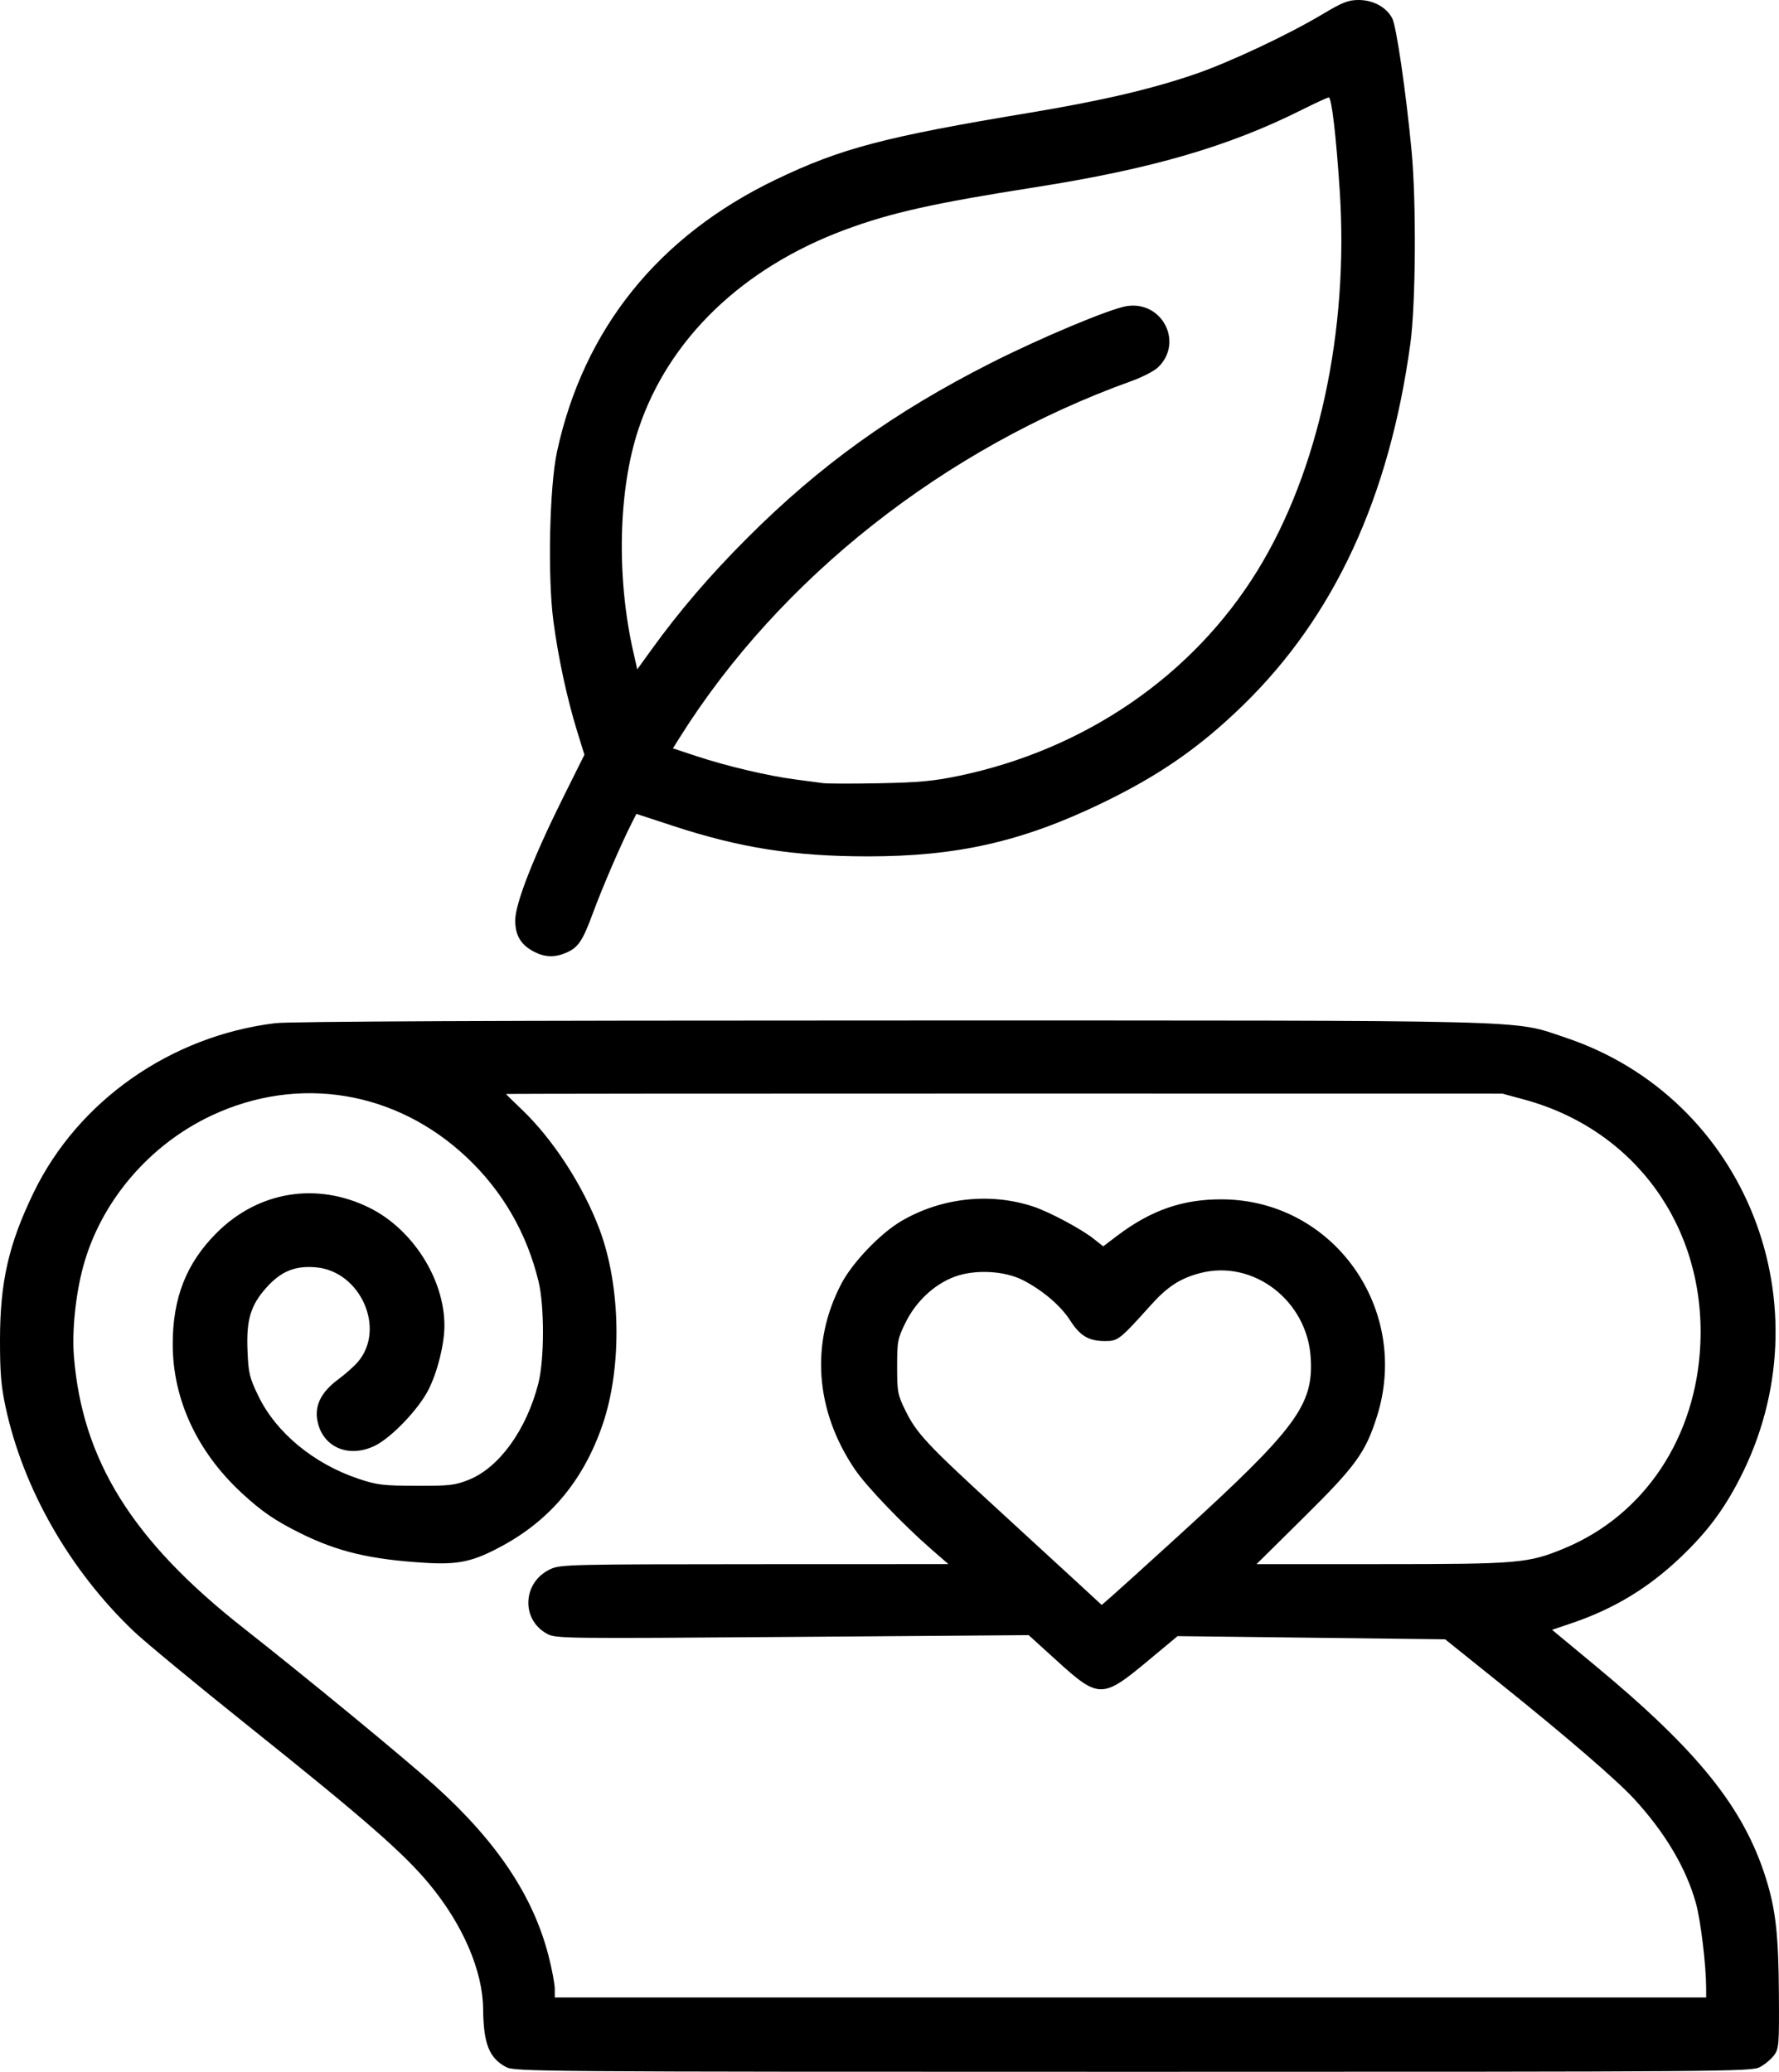
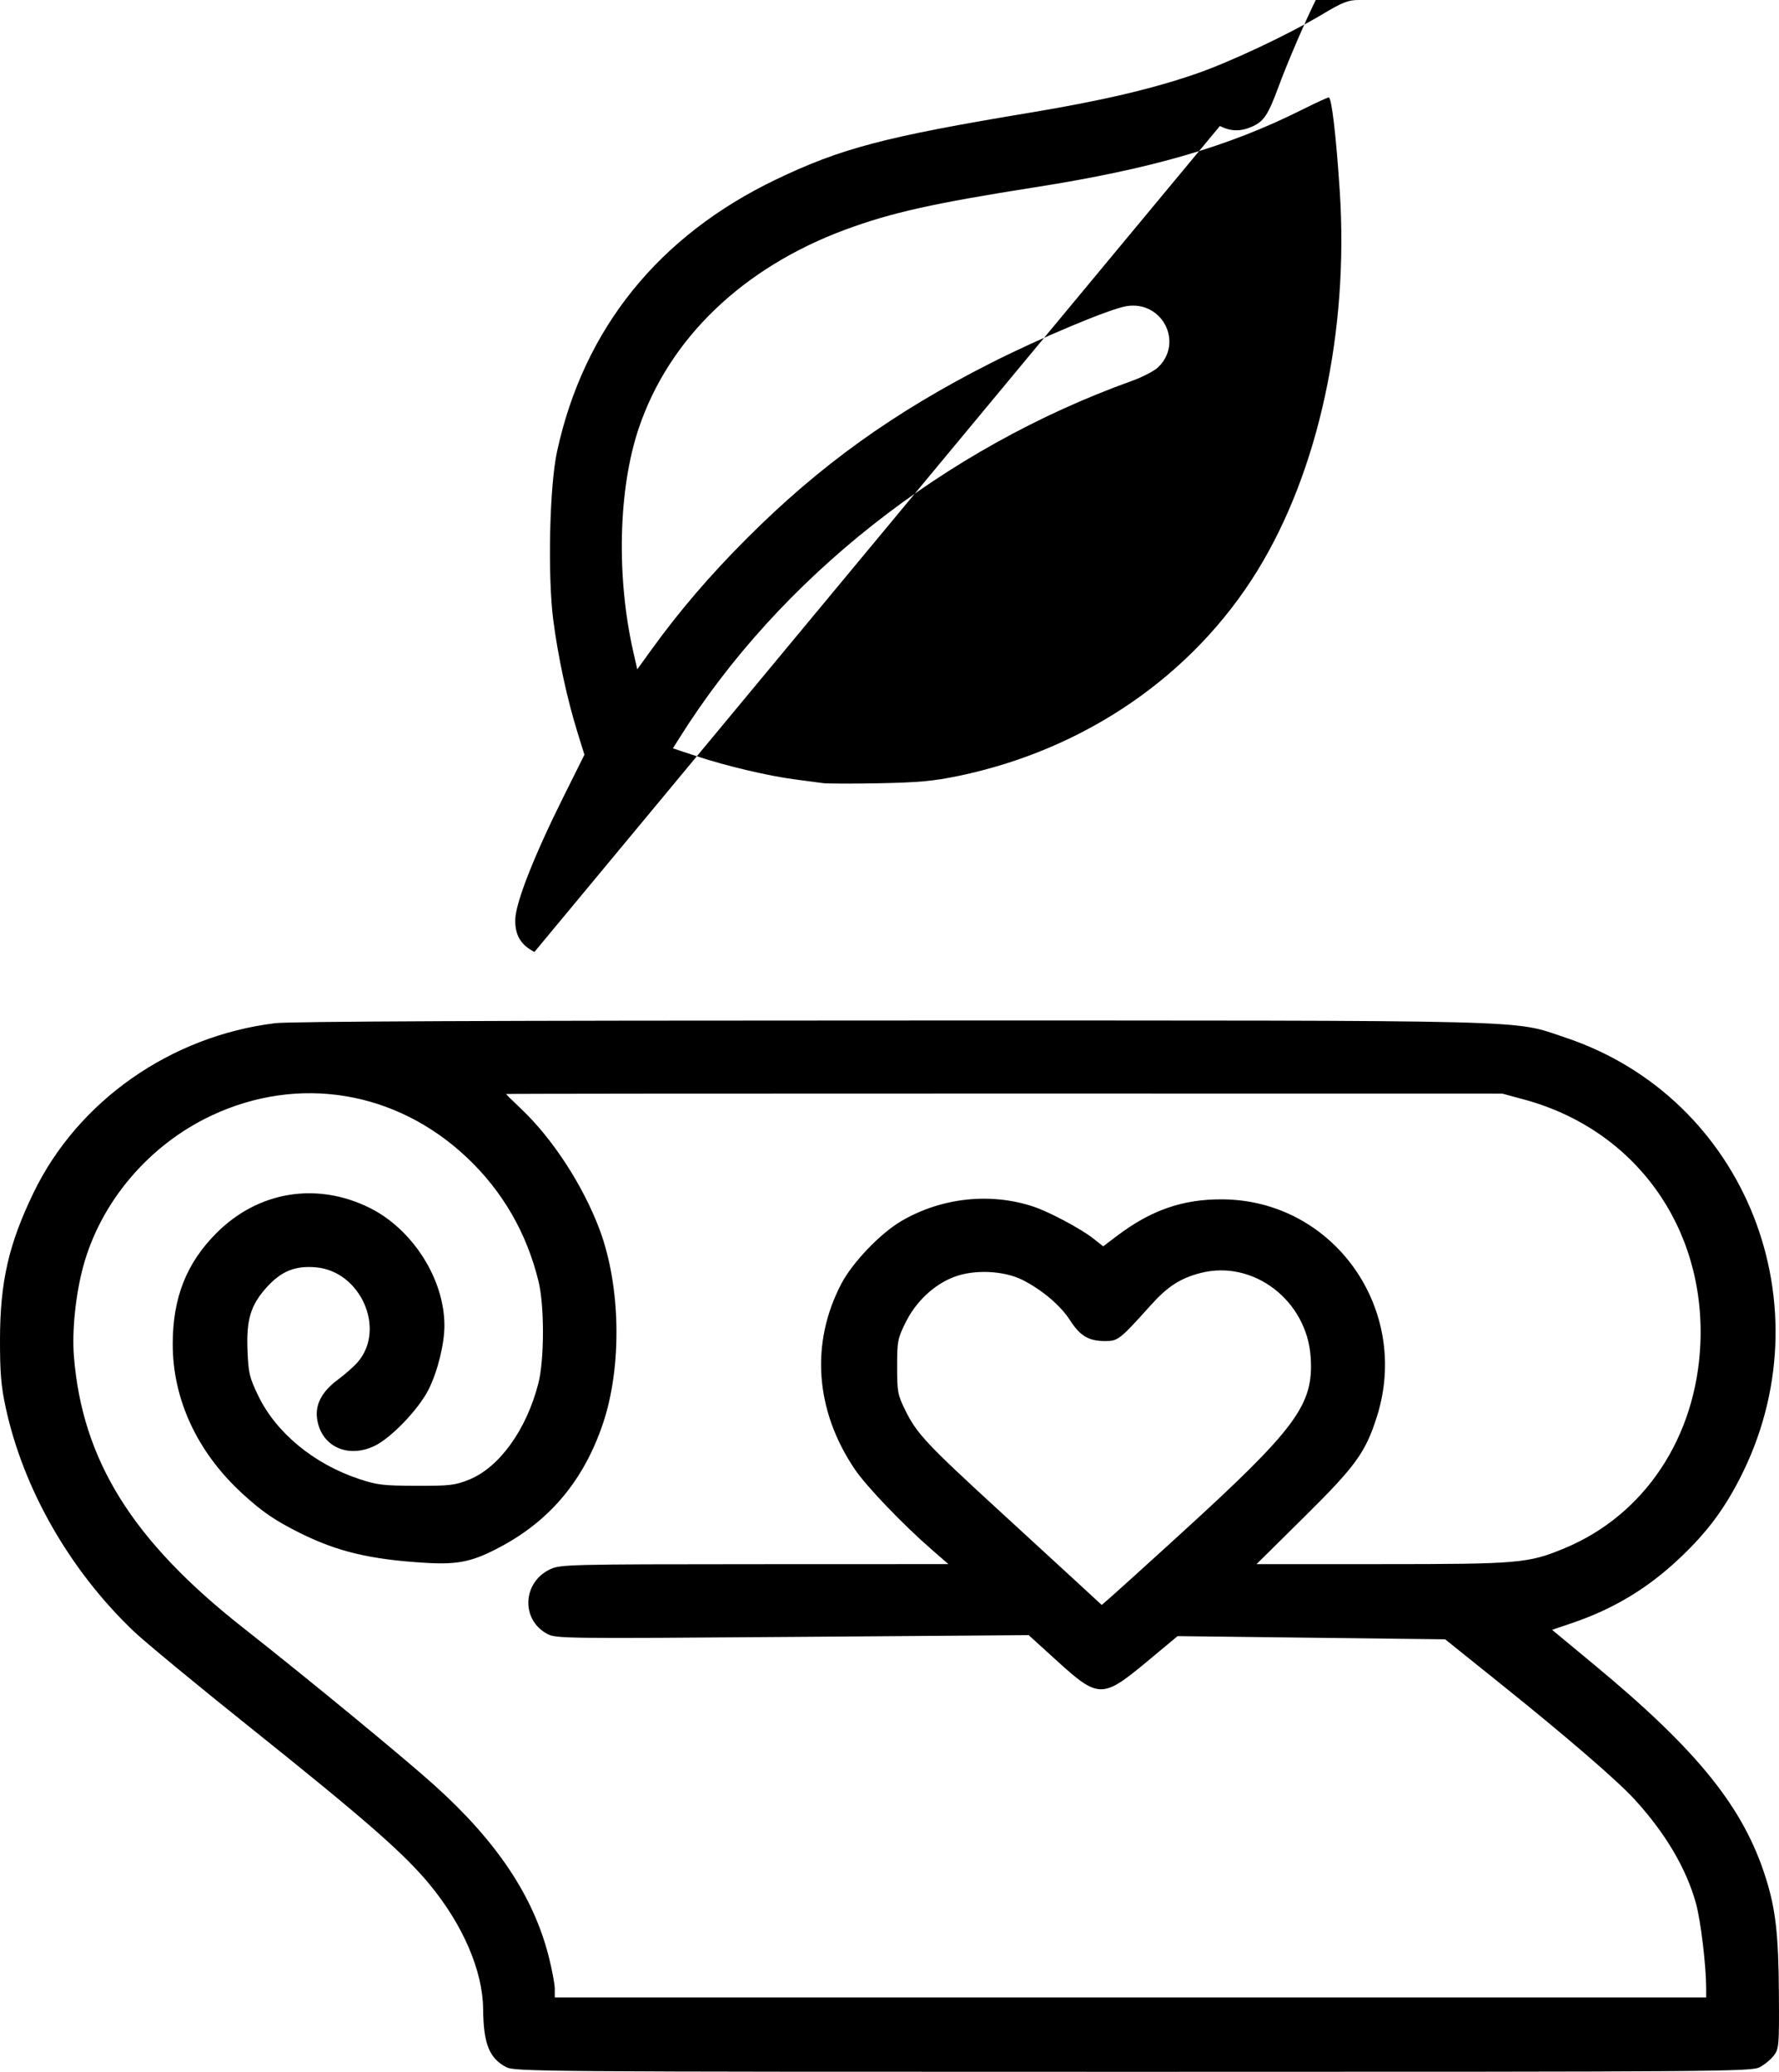
<svg xmlns="http://www.w3.org/2000/svg" viewBox="0 0 180 209.647" height="209.647" width="180" id="svg1" version="1.1">
  <defs id="defs1" />
  <g transform="translate(-165.662,-105)" id="g1">
-     <path id="path1" d="m 216.868,314.166 c -1.721,-0.923 -2.289,-2.366 -2.324,-5.9 -0.038,-3.844 -2.056,-8.527 -5.431,-12.603 -2.616,-3.159 -6.533,-6.581 -18.325,-16.011 -5.28,-4.222 -10.511,-8.547 -11.624,-9.61 -6.467,-6.177 -11.168,-14.414 -12.94,-22.678 -0.452,-2.105 -0.566,-3.489 -0.562,-6.795 0.008,-5.87 0.875,-9.668 3.396,-14.88 4.492,-9.285 13.856,-15.855 24.447,-17.154 1.463,-0.179 22.291,-0.27 62.238,-0.27 66.616,0 62.836,-0.095 68.269,1.714 18.321,6.098 26.667,27.239 17.648,44.702 -1.619,3.134 -3.287,5.355 -5.9,7.851 -3.282,3.136 -6.773,5.256 -11.036,6.703 l -2.022,0.686 4.357,3.613 c 10.425,8.646 15.033,14.386 17.275,21.521 0.993,3.161 1.28,5.713 1.318,11.718 0.033,5.144 0.002,5.536 -0.492,6.201 -0.29,0.391 -0.93,0.926 -1.423,1.19 -0.865,0.464 -3.064,0.48 -63.435,0.48 -60.371,0 -62.57,-0.017 -63.435,-0.48 z m 121.422,-8.017 c -0.005,-2.314 -0.552,-6.829 -1.038,-8.579 -0.978,-3.517 -3.098,-7.102 -6.206,-10.492 -1.788,-1.95 -6.861,-6.324 -13.677,-11.794 l -5.486,-4.402 -13.536,-0.162 -13.536,-0.162 -3.074,2.559 c -4.526,3.769 -4.922,3.767 -9.118,-0.046 l -2.876,-2.613 -23.91,0.18 c -23.197,0.175 -23.937,0.166 -24.818,-0.313 -2.686,-1.461 -2.475,-5.268 0.364,-6.557 1.007,-0.457 2.111,-0.483 20.653,-0.49 l 19.59,-0.007 -1.687,-1.467 c -2.891,-2.515 -6.594,-6.378 -7.762,-8.098 -4.04,-5.949 -4.539,-12.799 -1.372,-18.826 1.122,-2.136 3.931,-5.069 6.044,-6.313 4.037,-2.375 9.009,-2.923 13.375,-1.472 1.616,0.537 4.829,2.251 6.088,3.248 l 0.977,0.774 1.379,-1.046 c 3.462,-2.627 6.695,-3.746 10.72,-3.709 11.224,0.103 19.039,11.127 15.591,21.992 -1.153,3.634 -2.138,4.991 -7.389,10.184 l -4.788,4.735 h 12.639 c 13.907,0 14.856,-0.082 18.513,-1.6 8.115,-3.368 13.35,-11.252 13.755,-20.714 0.505,-11.802 -6.609,-21.654 -17.833,-24.699 l -2.205,-0.598 -50.401,-0.007 c -27.72,-0.004 -50.401,0.017 -50.401,0.046 0,0.029 0.714,0.733 1.586,1.564 3.158,3.007 6.201,7.696 7.866,12.122 2.166,5.758 2.3,13.952 0.324,19.745 -1.897,5.561 -5.203,9.578 -10.082,12.25 -2.982,1.633 -4.472,1.967 -7.867,1.759 -5.576,-0.341 -8.875,-1.125 -12.668,-3.012 -2.55,-1.269 -3.893,-2.191 -5.919,-4.066 -4.518,-4.182 -6.975,-9.501 -6.967,-15.081 0.007,-4.668 1.383,-8.157 4.42,-11.204 4.211,-4.226 10.121,-5.209 15.469,-2.573 4.38,2.159 7.605,7.223 7.602,11.938 -0.001,1.868 -0.697,4.665 -1.611,6.476 -1.002,1.985 -3.765,4.871 -5.441,5.682 -2.746,1.329 -5.459,0.041 -5.836,-2.772 -0.193,-1.439 0.511,-2.743 2.125,-3.936 0.74,-0.546 1.653,-1.36 2.029,-1.807 2.819,-3.35 0.242,-9.137 -4.25,-9.544 -2.109,-0.191 -3.534,0.387 -5.015,2.035 -1.613,1.794 -2.057,3.273 -1.925,6.42 0.094,2.261 0.201,2.705 1.097,4.559 1.798,3.719 5.603,6.864 10.143,8.384 1.861,0.623 2.464,0.696 5.838,0.706 3.385,0.01 3.919,-0.052 5.319,-0.613 3.076,-1.234 5.83,-5.054 7.031,-9.752 0.612,-2.396 0.622,-7.828 0.019,-10.31 -1.193,-4.908 -3.641,-9.141 -7.261,-12.553 -7.161,-6.751 -17.005,-8.371 -25.804,-4.248 -6.339,2.97 -11.232,8.727 -13.012,15.306 -0.762,2.818 -1.142,6.503 -0.934,9.073 0.85,10.525 5.915,18.648 17.128,27.47 6.602,5.194 16.358,13.228 19.408,15.983 6.277,5.668 9.946,11.171 11.495,17.239 0.342,1.338 0.621,2.827 0.621,3.308 v 0.875 h 58.25 58.25 z M 284.866,260.439 c 11.984,-10.92 13.72,-13.262 13.411,-18.089 -0.369,-5.743 -5.789,-9.904 -11.127,-8.54 -2.039,0.521 -3.345,1.361 -5.03,3.236 -3.178,3.535 -3.33,3.654 -4.649,3.654 -1.654,0 -2.522,-0.515 -3.537,-2.096 -0.957,-1.491 -2.785,-3.049 -4.772,-4.067 -1.882,-0.964 -4.892,-1.109 -6.943,-0.335 -2.046,0.772 -3.885,2.497 -4.934,4.628 -0.799,1.623 -0.851,1.897 -0.851,4.464 0,2.565 0.053,2.842 0.849,4.459 1.126,2.287 2.187,3.423 9.25,9.901 3.291,3.019 7.023,6.448 8.292,7.619 l 2.308,2.13 0.96,-0.833 c 0.528,-0.458 3.577,-3.218 6.775,-6.132 z m -65.129,-59.113 c -1.382,-0.705 -1.968,-1.69 -1.941,-3.263 0.03,-1.698 1.875,-6.405 4.859,-12.397 l 2.139,-4.294 -0.718,-2.315 c -1.035,-3.335 -1.941,-7.54 -2.428,-11.267 -0.586,-4.483 -0.388,-13.573 0.372,-17.081 2.695,-12.438 10.269,-21.847 22.184,-27.558 6.562,-3.145 10.988,-4.31 25.591,-6.735 7.259,-1.206 12.352,-2.393 16.775,-3.911 3.517,-1.207 9.379,-3.963 12.904,-6.067 C 301.5,105.229 302.081,105 303.128,105 c 1.483,0 2.82,0.731 3.405,1.862 0.422,0.817 1.403,7.557 1.956,13.446 0.486,5.168 0.419,15.47 -0.126,19.46 -2.127,15.567 -7.704,27.618 -16.938,36.603 -4.413,4.295 -8.538,7.147 -14.413,9.968 -8.013,3.847 -14.576,5.326 -23.596,5.317 -7.447,-0.007 -12.858,-0.856 -19.643,-3.081 l -3.719,-1.219 -0.469,0.92 c -1.046,2.051 -2.977,6.526 -3.905,9.047 -1.076,2.923 -1.512,3.569 -2.775,4.103 -1.123,0.475 -2.099,0.444 -3.168,-0.101 z m 42.941,-17.817 c 12.796,-2.675 23.691,-10.167 30.217,-20.778 6.179,-10.047 9.25,-24.217 8.324,-38.401 -0.364,-5.568 -0.822,-9.47 -1.111,-9.47 -0.123,0 -1.36,0.569 -2.749,1.265 -7.406,3.71 -15.208,5.975 -26.915,7.815 -10.323,1.622 -14.609,2.579 -19.237,4.292 -10.41,3.854 -17.894,11.061 -20.936,20.163 -2.048,6.128 -2.256,14.983 -0.53,22.572 l 0.4,1.76 1.455,-2.014 c 2.83,-3.917 5.909,-7.507 9.643,-11.244 7.383,-7.389 14.829,-12.741 24.665,-17.729 5.013,-2.542 12.048,-5.492 13.746,-5.763 3.612,-0.578 5.802,3.693 3.178,6.197 -0.389,0.371 -1.583,0.99 -2.654,1.374 -18.945,6.805 -35.627,19.968 -45.747,36.094 l -0.68,1.084 2.392,0.791 c 3.013,0.997 7.224,1.993 9.916,2.344 1.142,0.149 2.426,0.321 2.854,0.382 0.428,0.061 2.997,0.068 5.708,0.015 4.007,-0.078 5.516,-0.218 8.061,-0.75 z" style="fill:#000000;stroke-width:0.259" />
+     <path id="path1" d="m 216.868,314.166 c -1.721,-0.923 -2.289,-2.366 -2.324,-5.9 -0.038,-3.844 -2.056,-8.527 -5.431,-12.603 -2.616,-3.159 -6.533,-6.581 -18.325,-16.011 -5.28,-4.222 -10.511,-8.547 -11.624,-9.61 -6.467,-6.177 -11.168,-14.414 -12.94,-22.678 -0.452,-2.105 -0.566,-3.489 -0.562,-6.795 0.008,-5.87 0.875,-9.668 3.396,-14.88 4.492,-9.285 13.856,-15.855 24.447,-17.154 1.463,-0.179 22.291,-0.27 62.238,-0.27 66.616,0 62.836,-0.095 68.269,1.714 18.321,6.098 26.667,27.239 17.648,44.702 -1.619,3.134 -3.287,5.355 -5.9,7.851 -3.282,3.136 -6.773,5.256 -11.036,6.703 l -2.022,0.686 4.357,3.613 c 10.425,8.646 15.033,14.386 17.275,21.521 0.993,3.161 1.28,5.713 1.318,11.718 0.033,5.144 0.002,5.536 -0.492,6.201 -0.29,0.391 -0.93,0.926 -1.423,1.19 -0.865,0.464 -3.064,0.48 -63.435,0.48 -60.371,0 -62.57,-0.017 -63.435,-0.48 z m 121.422,-8.017 c -0.005,-2.314 -0.552,-6.829 -1.038,-8.579 -0.978,-3.517 -3.098,-7.102 -6.206,-10.492 -1.788,-1.95 -6.861,-6.324 -13.677,-11.794 l -5.486,-4.402 -13.536,-0.162 -13.536,-0.162 -3.074,2.559 c -4.526,3.769 -4.922,3.767 -9.118,-0.046 l -2.876,-2.613 -23.91,0.18 c -23.197,0.175 -23.937,0.166 -24.818,-0.313 -2.686,-1.461 -2.475,-5.268 0.364,-6.557 1.007,-0.457 2.111,-0.483 20.653,-0.49 l 19.59,-0.007 -1.687,-1.467 c -2.891,-2.515 -6.594,-6.378 -7.762,-8.098 -4.04,-5.949 -4.539,-12.799 -1.372,-18.826 1.122,-2.136 3.931,-5.069 6.044,-6.313 4.037,-2.375 9.009,-2.923 13.375,-1.472 1.616,0.537 4.829,2.251 6.088,3.248 l 0.977,0.774 1.379,-1.046 c 3.462,-2.627 6.695,-3.746 10.72,-3.709 11.224,0.103 19.039,11.127 15.591,21.992 -1.153,3.634 -2.138,4.991 -7.389,10.184 l -4.788,4.735 h 12.639 c 13.907,0 14.856,-0.082 18.513,-1.6 8.115,-3.368 13.35,-11.252 13.755,-20.714 0.505,-11.802 -6.609,-21.654 -17.833,-24.699 l -2.205,-0.598 -50.401,-0.007 c -27.72,-0.004 -50.401,0.017 -50.401,0.046 0,0.029 0.714,0.733 1.586,1.564 3.158,3.007 6.201,7.696 7.866,12.122 2.166,5.758 2.3,13.952 0.324,19.745 -1.897,5.561 -5.203,9.578 -10.082,12.25 -2.982,1.633 -4.472,1.967 -7.867,1.759 -5.576,-0.341 -8.875,-1.125 -12.668,-3.012 -2.55,-1.269 -3.893,-2.191 -5.919,-4.066 -4.518,-4.182 -6.975,-9.501 -6.967,-15.081 0.007,-4.668 1.383,-8.157 4.42,-11.204 4.211,-4.226 10.121,-5.209 15.469,-2.573 4.38,2.159 7.605,7.223 7.602,11.938 -0.001,1.868 -0.697,4.665 -1.611,6.476 -1.002,1.985 -3.765,4.871 -5.441,5.682 -2.746,1.329 -5.459,0.041 -5.836,-2.772 -0.193,-1.439 0.511,-2.743 2.125,-3.936 0.74,-0.546 1.653,-1.36 2.029,-1.807 2.819,-3.35 0.242,-9.137 -4.25,-9.544 -2.109,-0.191 -3.534,0.387 -5.015,2.035 -1.613,1.794 -2.057,3.273 -1.925,6.42 0.094,2.261 0.201,2.705 1.097,4.559 1.798,3.719 5.603,6.864 10.143,8.384 1.861,0.623 2.464,0.696 5.838,0.706 3.385,0.01 3.919,-0.052 5.319,-0.613 3.076,-1.234 5.83,-5.054 7.031,-9.752 0.612,-2.396 0.622,-7.828 0.019,-10.31 -1.193,-4.908 -3.641,-9.141 -7.261,-12.553 -7.161,-6.751 -17.005,-8.371 -25.804,-4.248 -6.339,2.97 -11.232,8.727 -13.012,15.306 -0.762,2.818 -1.142,6.503 -0.934,9.073 0.85,10.525 5.915,18.648 17.128,27.47 6.602,5.194 16.358,13.228 19.408,15.983 6.277,5.668 9.946,11.171 11.495,17.239 0.342,1.338 0.621,2.827 0.621,3.308 v 0.875 h 58.25 58.25 z M 284.866,260.439 c 11.984,-10.92 13.72,-13.262 13.411,-18.089 -0.369,-5.743 -5.789,-9.904 -11.127,-8.54 -2.039,0.521 -3.345,1.361 -5.03,3.236 -3.178,3.535 -3.33,3.654 -4.649,3.654 -1.654,0 -2.522,-0.515 -3.537,-2.096 -0.957,-1.491 -2.785,-3.049 -4.772,-4.067 -1.882,-0.964 -4.892,-1.109 -6.943,-0.335 -2.046,0.772 -3.885,2.497 -4.934,4.628 -0.799,1.623 -0.851,1.897 -0.851,4.464 0,2.565 0.053,2.842 0.849,4.459 1.126,2.287 2.187,3.423 9.25,9.901 3.291,3.019 7.023,6.448 8.292,7.619 l 2.308,2.13 0.96,-0.833 c 0.528,-0.458 3.577,-3.218 6.775,-6.132 z m -65.129,-59.113 c -1.382,-0.705 -1.968,-1.69 -1.941,-3.263 0.03,-1.698 1.875,-6.405 4.859,-12.397 l 2.139,-4.294 -0.718,-2.315 c -1.035,-3.335 -1.941,-7.54 -2.428,-11.267 -0.586,-4.483 -0.388,-13.573 0.372,-17.081 2.695,-12.438 10.269,-21.847 22.184,-27.558 6.562,-3.145 10.988,-4.31 25.591,-6.735 7.259,-1.206 12.352,-2.393 16.775,-3.911 3.517,-1.207 9.379,-3.963 12.904,-6.067 C 301.5,105.229 302.081,105 303.128,105 l -3.719,-1.219 -0.469,0.92 c -1.046,2.051 -2.977,6.526 -3.905,9.047 -1.076,2.923 -1.512,3.569 -2.775,4.103 -1.123,0.475 -2.099,0.444 -3.168,-0.101 z m 42.941,-17.817 c 12.796,-2.675 23.691,-10.167 30.217,-20.778 6.179,-10.047 9.25,-24.217 8.324,-38.401 -0.364,-5.568 -0.822,-9.47 -1.111,-9.47 -0.123,0 -1.36,0.569 -2.749,1.265 -7.406,3.71 -15.208,5.975 -26.915,7.815 -10.323,1.622 -14.609,2.579 -19.237,4.292 -10.41,3.854 -17.894,11.061 -20.936,20.163 -2.048,6.128 -2.256,14.983 -0.53,22.572 l 0.4,1.76 1.455,-2.014 c 2.83,-3.917 5.909,-7.507 9.643,-11.244 7.383,-7.389 14.829,-12.741 24.665,-17.729 5.013,-2.542 12.048,-5.492 13.746,-5.763 3.612,-0.578 5.802,3.693 3.178,6.197 -0.389,0.371 -1.583,0.99 -2.654,1.374 -18.945,6.805 -35.627,19.968 -45.747,36.094 l -0.68,1.084 2.392,0.791 c 3.013,0.997 7.224,1.993 9.916,2.344 1.142,0.149 2.426,0.321 2.854,0.382 0.428,0.061 2.997,0.068 5.708,0.015 4.007,-0.078 5.516,-0.218 8.061,-0.75 z" style="fill:#000000;stroke-width:0.259" />
  </g>
</svg>